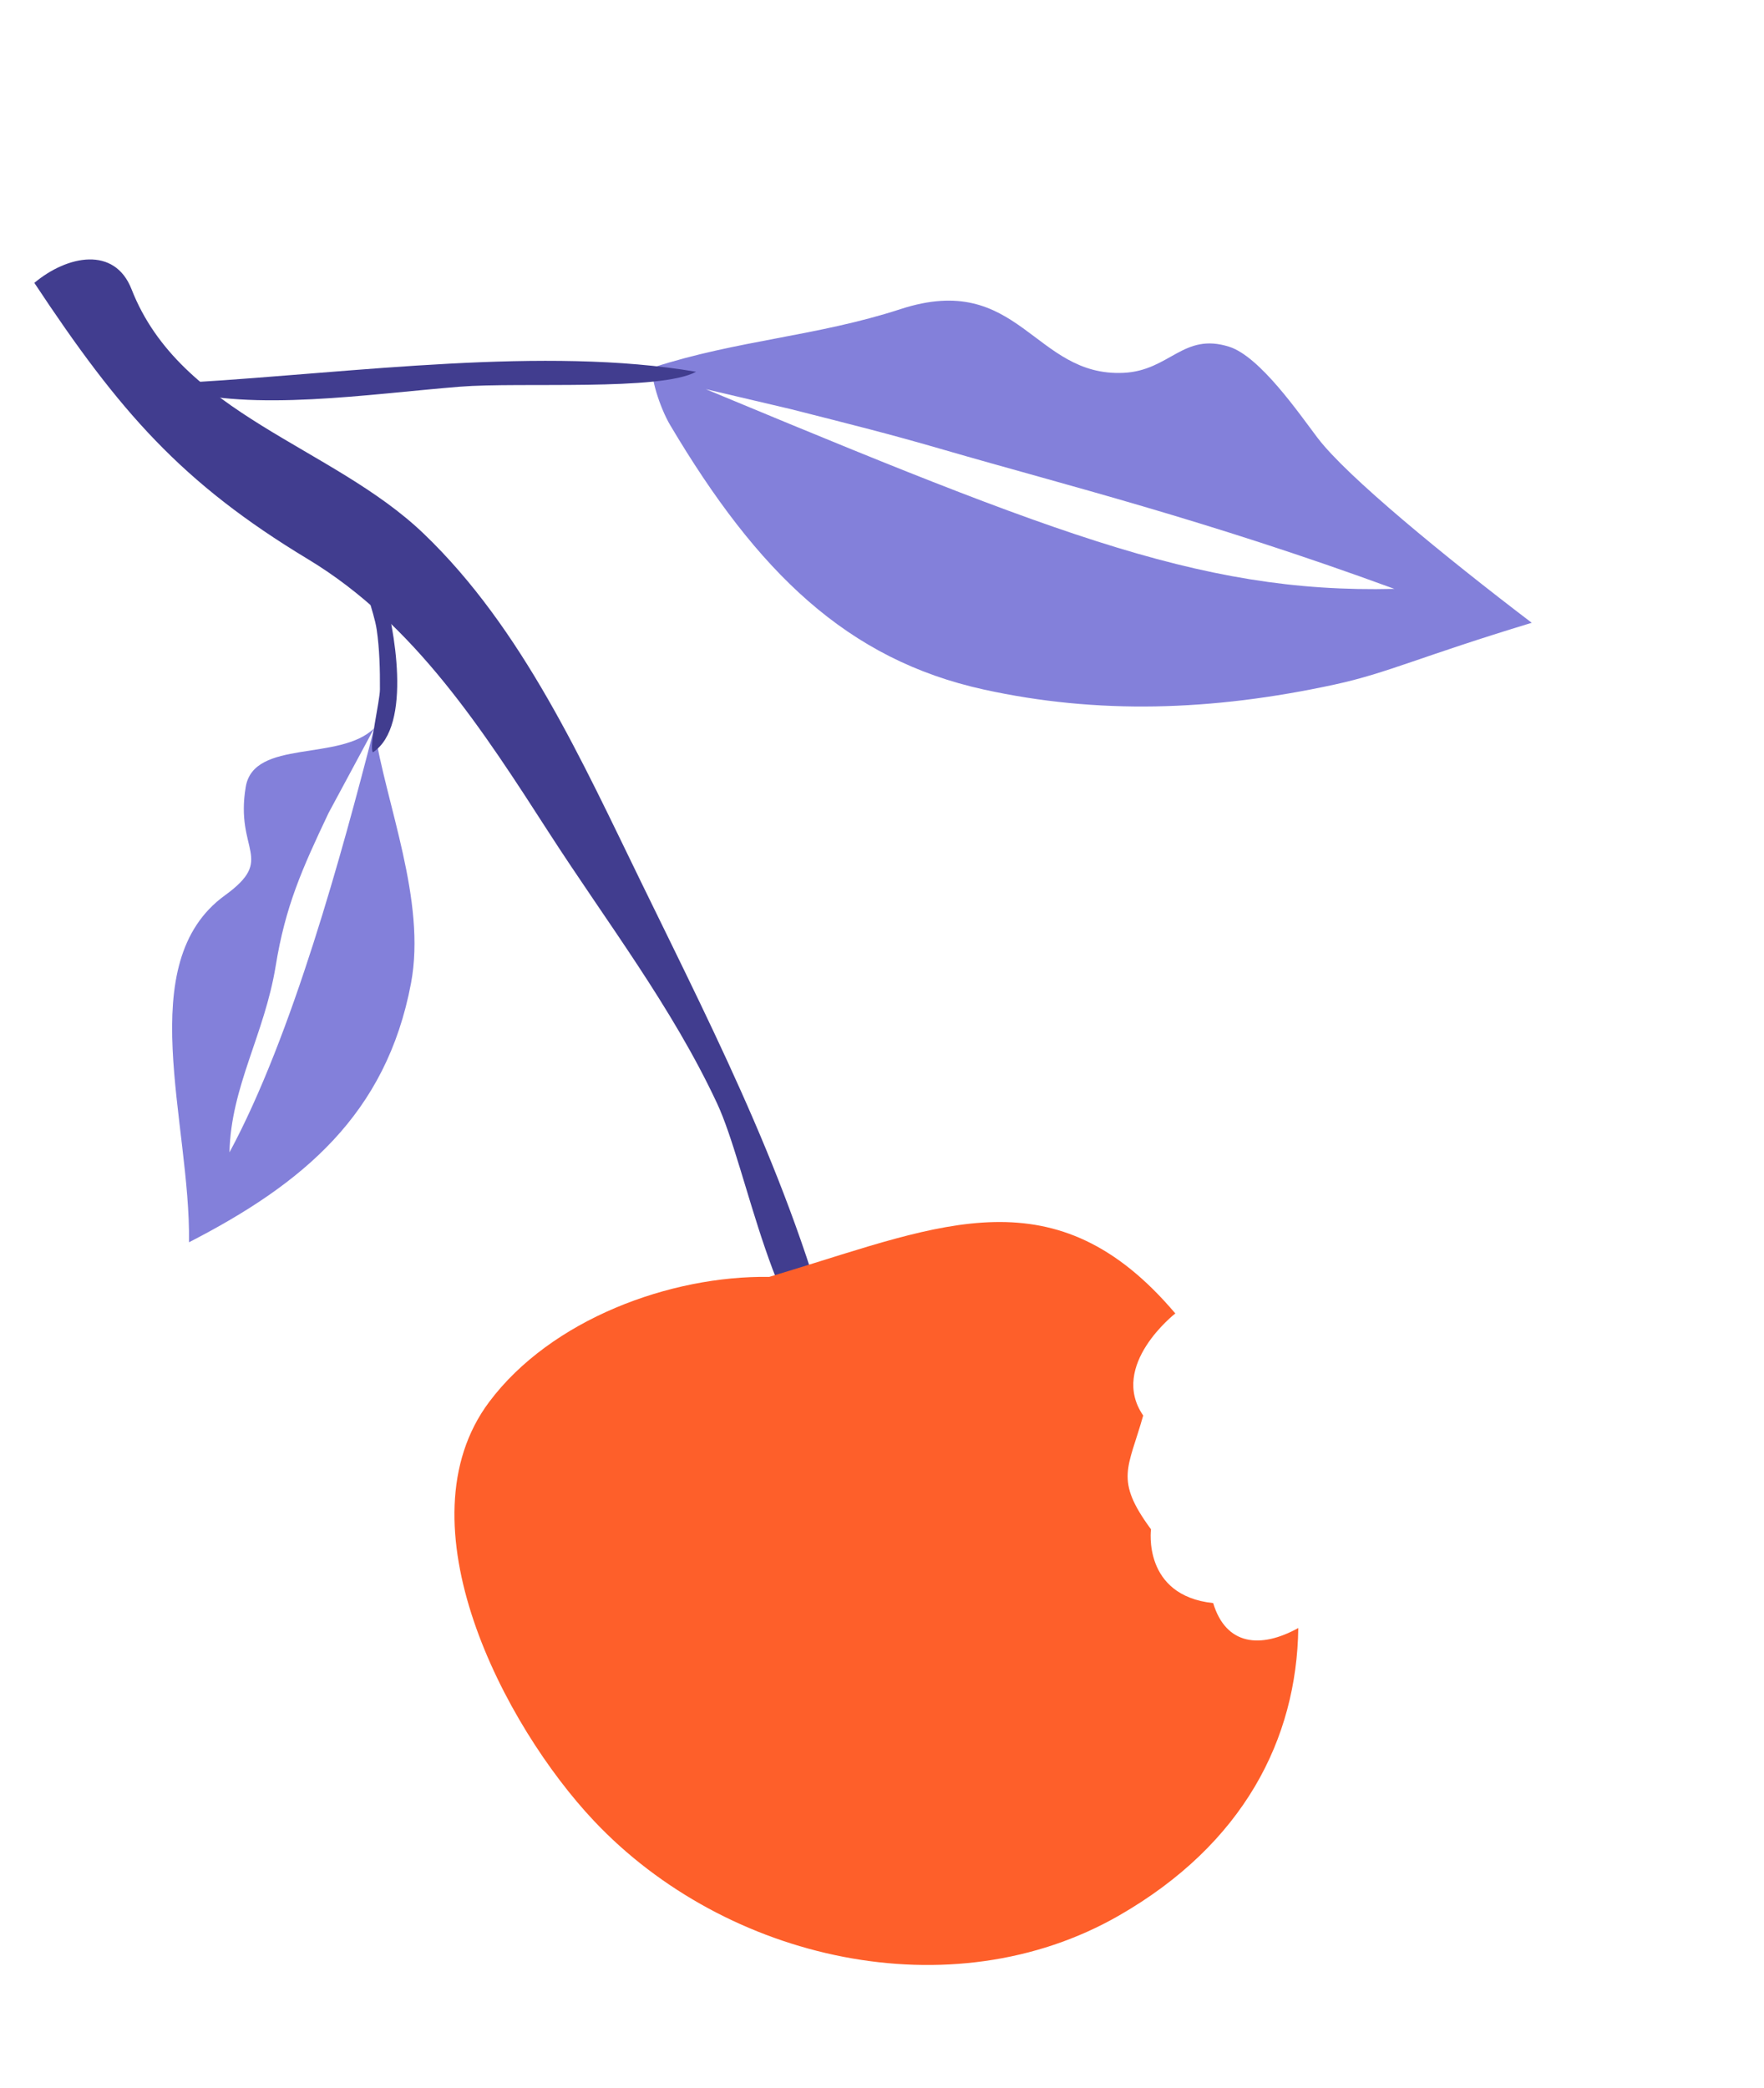
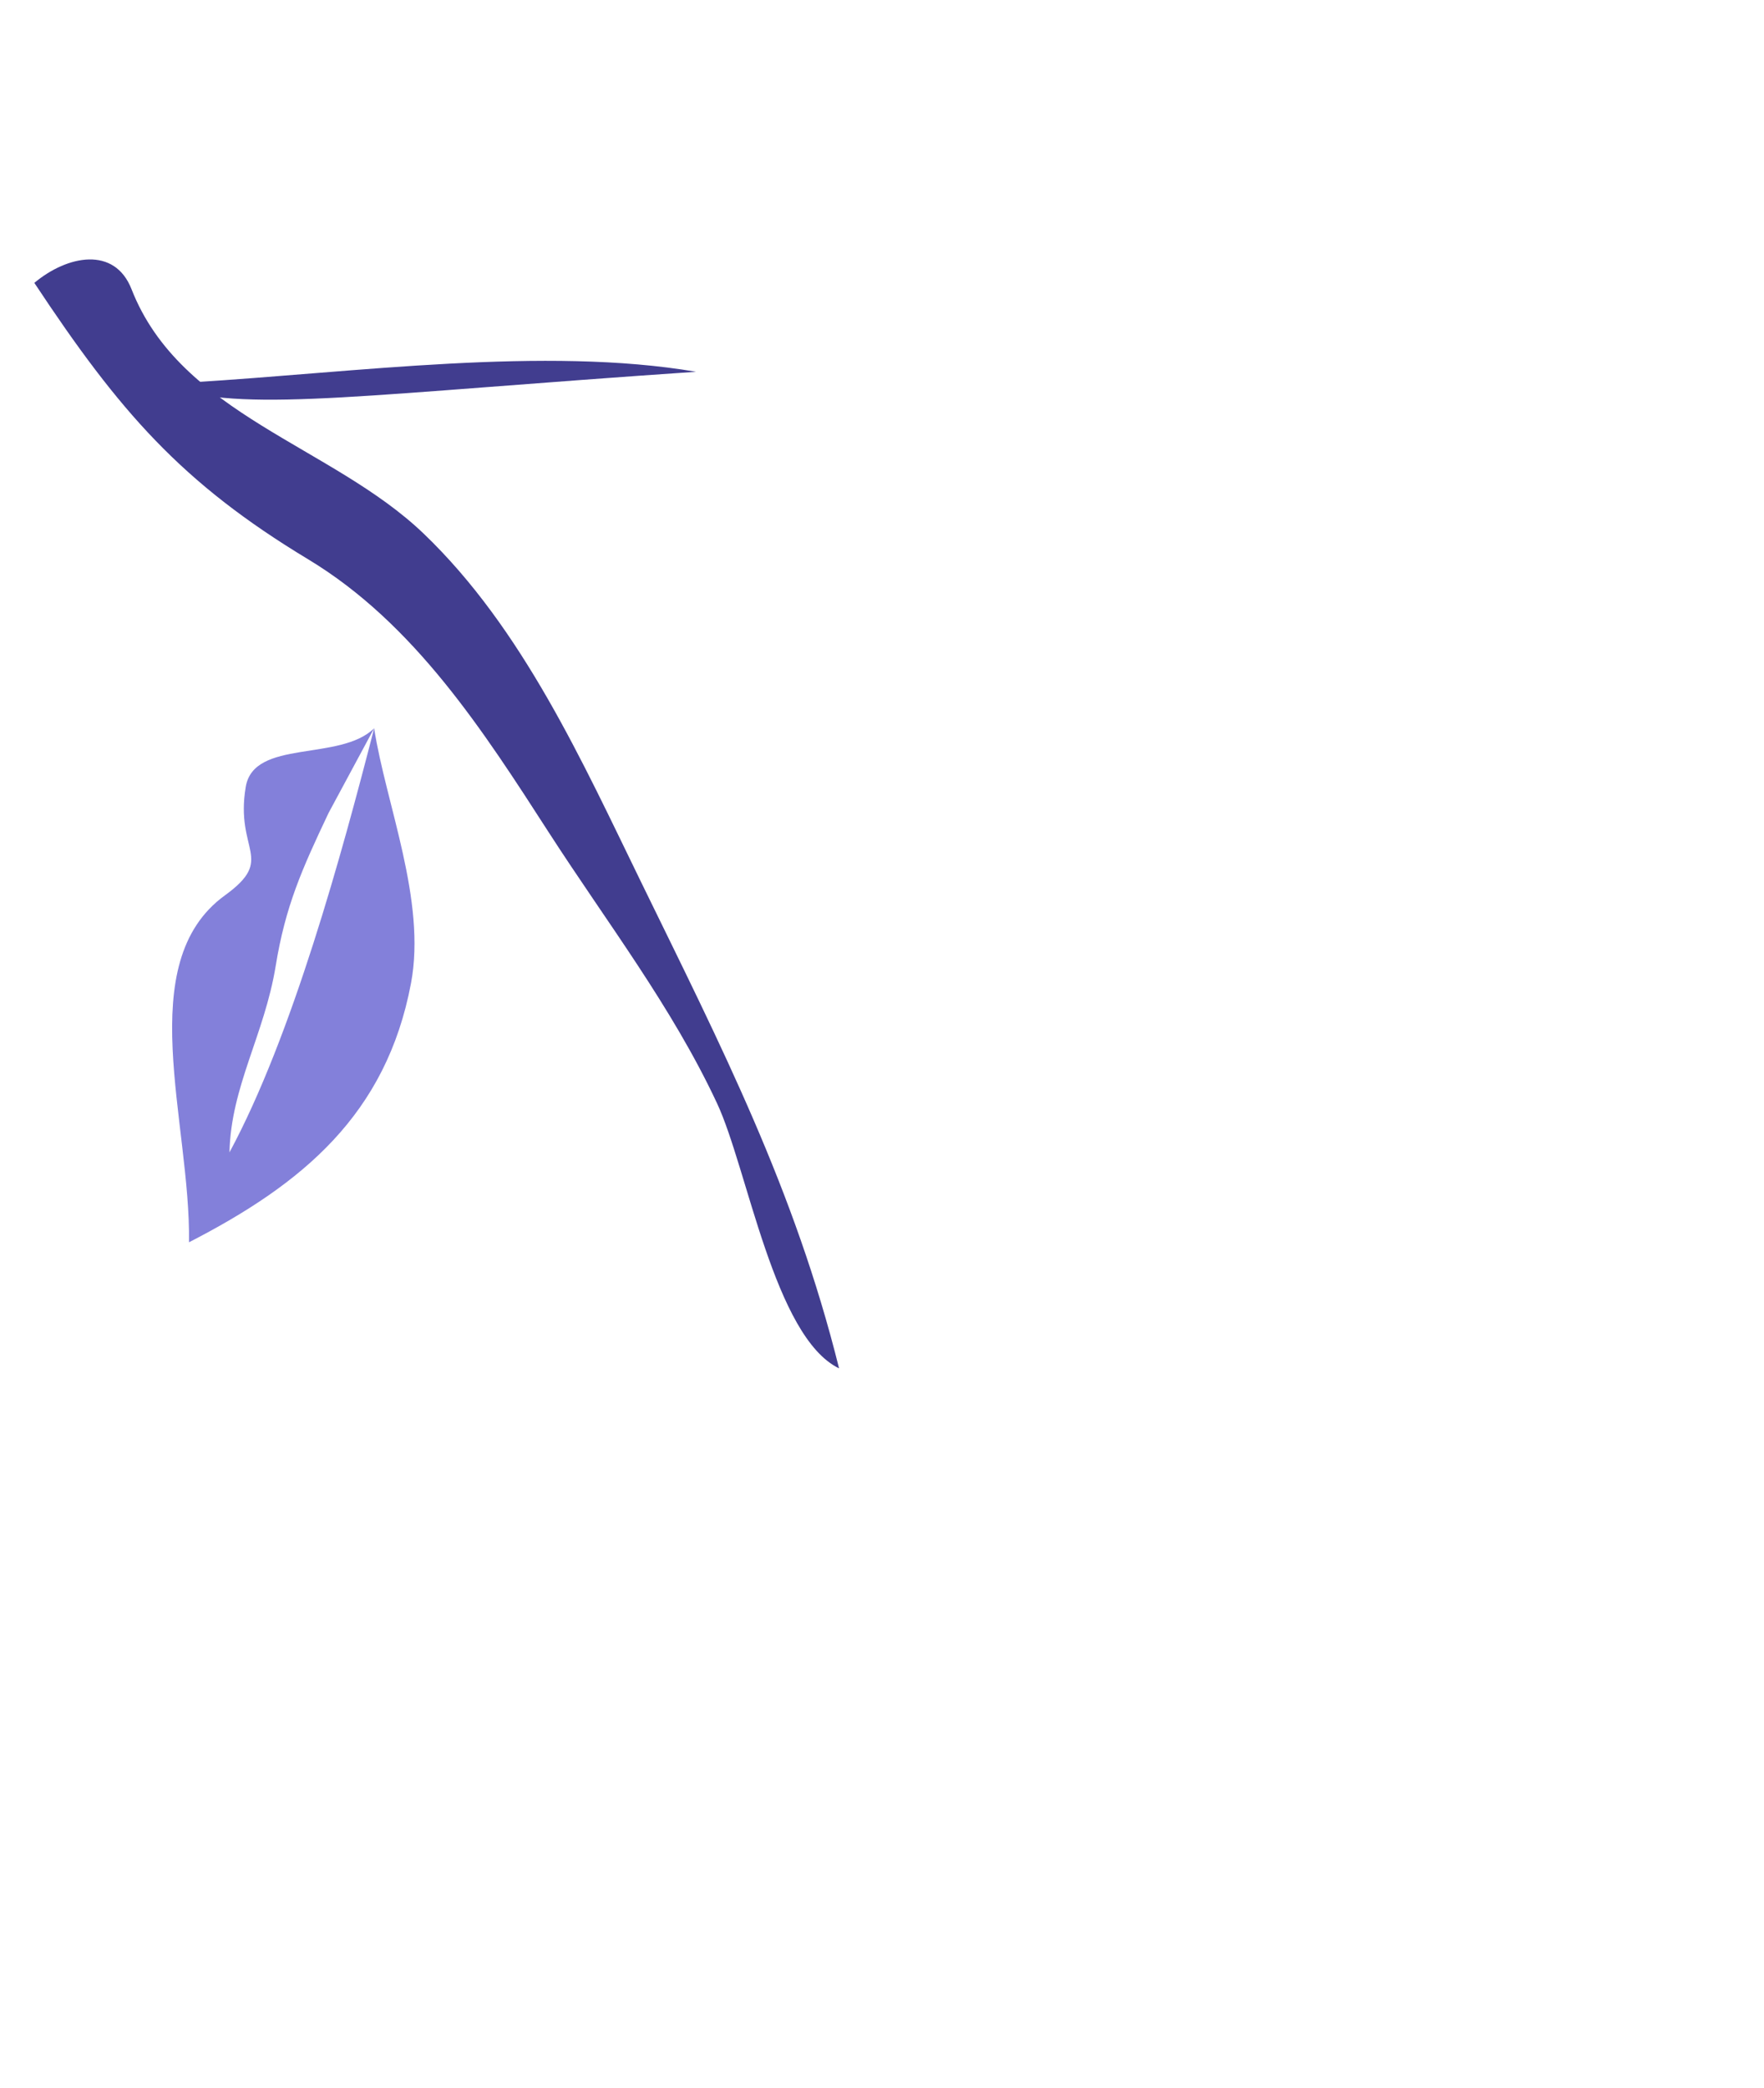
<svg xmlns="http://www.w3.org/2000/svg" width="131" height="155" viewBox="0 0 131 155" fill="none">
  <path d="M24.38 60.389L27.785 54.064C25.237 56.554 18.85 54.838 18.25 58.411C17.44 63.218 20.503 63.713 16.705 66.464C9.773 71.487 14.168 83.311 14.035 92.219C22.487 87.879 28.69 82.722 30.523 72.986C31.677 66.861 28.654 59.676 27.785 54.064C25.39 63.374 21.7 76.914 17.042 85.544C17.148 80.654 19.643 76.803 20.474 71.702C21.196 67.265 22.425 64.518 24.381 60.391L24.38 60.389Z" fill="#8380DA" />
-   <path d="M97.856 32.517C96.476 30.696 93.569 26.466 91.282 25.74C87.867 24.655 86.881 27.511 83.443 27.677C76.758 28 75.702 20.07 66.872 22.948C60.678 24.965 54.76 25.249 48.525 27.27L50.841 28.518L58.687 30.362C63.294 31.533 65.919 32.176 70.176 33.414C78.969 35.968 89.499 38.567 103.55 43.714C88.806 44.075 77.646 39.395 48.527 27.27C48.214 27.748 48.984 30.232 49.765 31.55C56.25 42.479 62.904 48.957 73.068 51.188C81.462 53.03 89.939 52.805 99.119 50.815C103.056 49.961 105.423 48.757 113.752 46.232C107.313 41.333 100.01 35.358 97.858 32.517L97.856 32.517Z" fill="#8380DA" />
  <path d="M9.769 21.471C13.411 30.786 24.646 33.09 31.45 39.601C38.826 46.661 43.255 56.566 47.65 65.563C53.572 77.693 59.009 88.281 62.312 101.579C57.499 99.25 55.513 86.74 53.25 81.904C49.888 74.712 45.046 68.445 40.758 61.799C35.926 54.308 30.795 46.289 22.884 41.519C13.459 35.834 8.868 30.546 2.55 20.999C5.01 18.944 8.513 18.261 9.769 21.471Z" fill="#413D8F" />
-   <path d="M14.3 28.377C26.366 27.652 40.487 25.685 51.691 27.598C49.031 29.05 38.656 28.347 34.153 28.706C27.255 29.259 18.828 30.578 12.943 28.878" fill="#413D8F" />
-   <path d="M28.434 43.699C29.267 46.459 30.662 53.885 27.695 55.847C27.377 55.482 28.211 52.052 28.215 51.173C28.224 49.731 28.185 48.175 27.977 46.751C27.756 45.249 26.84 43.485 27.142 41.971C27.78 42.433 28.408 42.98 28.993 43.529L28.434 43.699Z" fill="#413D8F" />
-   <path d="M90.094 119.003C84.821 118.44 85.476 113.524 85.476 113.524C82.743 109.815 83.791 109.019 84.897 105.079C82.337 101.35 87.282 97.502 87.282 97.502C78.426 87.038 69.942 90.9 58.308 94.429L57.125 94.788C49.761 94.68 40.917 97.949 36.329 104.069C29.598 113.052 37.404 128.07 44.12 135.182C53.913 145.552 70.655 149.344 83.104 142.195C92.353 136.883 96.303 129.097 96.415 120.853C93.602 122.408 91.042 122.141 90.094 119.003Z" fill="#FE5F2A" />
+   <path d="M14.3 28.377C26.366 27.652 40.487 25.685 51.691 27.598C27.255 29.259 18.828 30.578 12.943 28.878" fill="#413D8F" />
</svg>